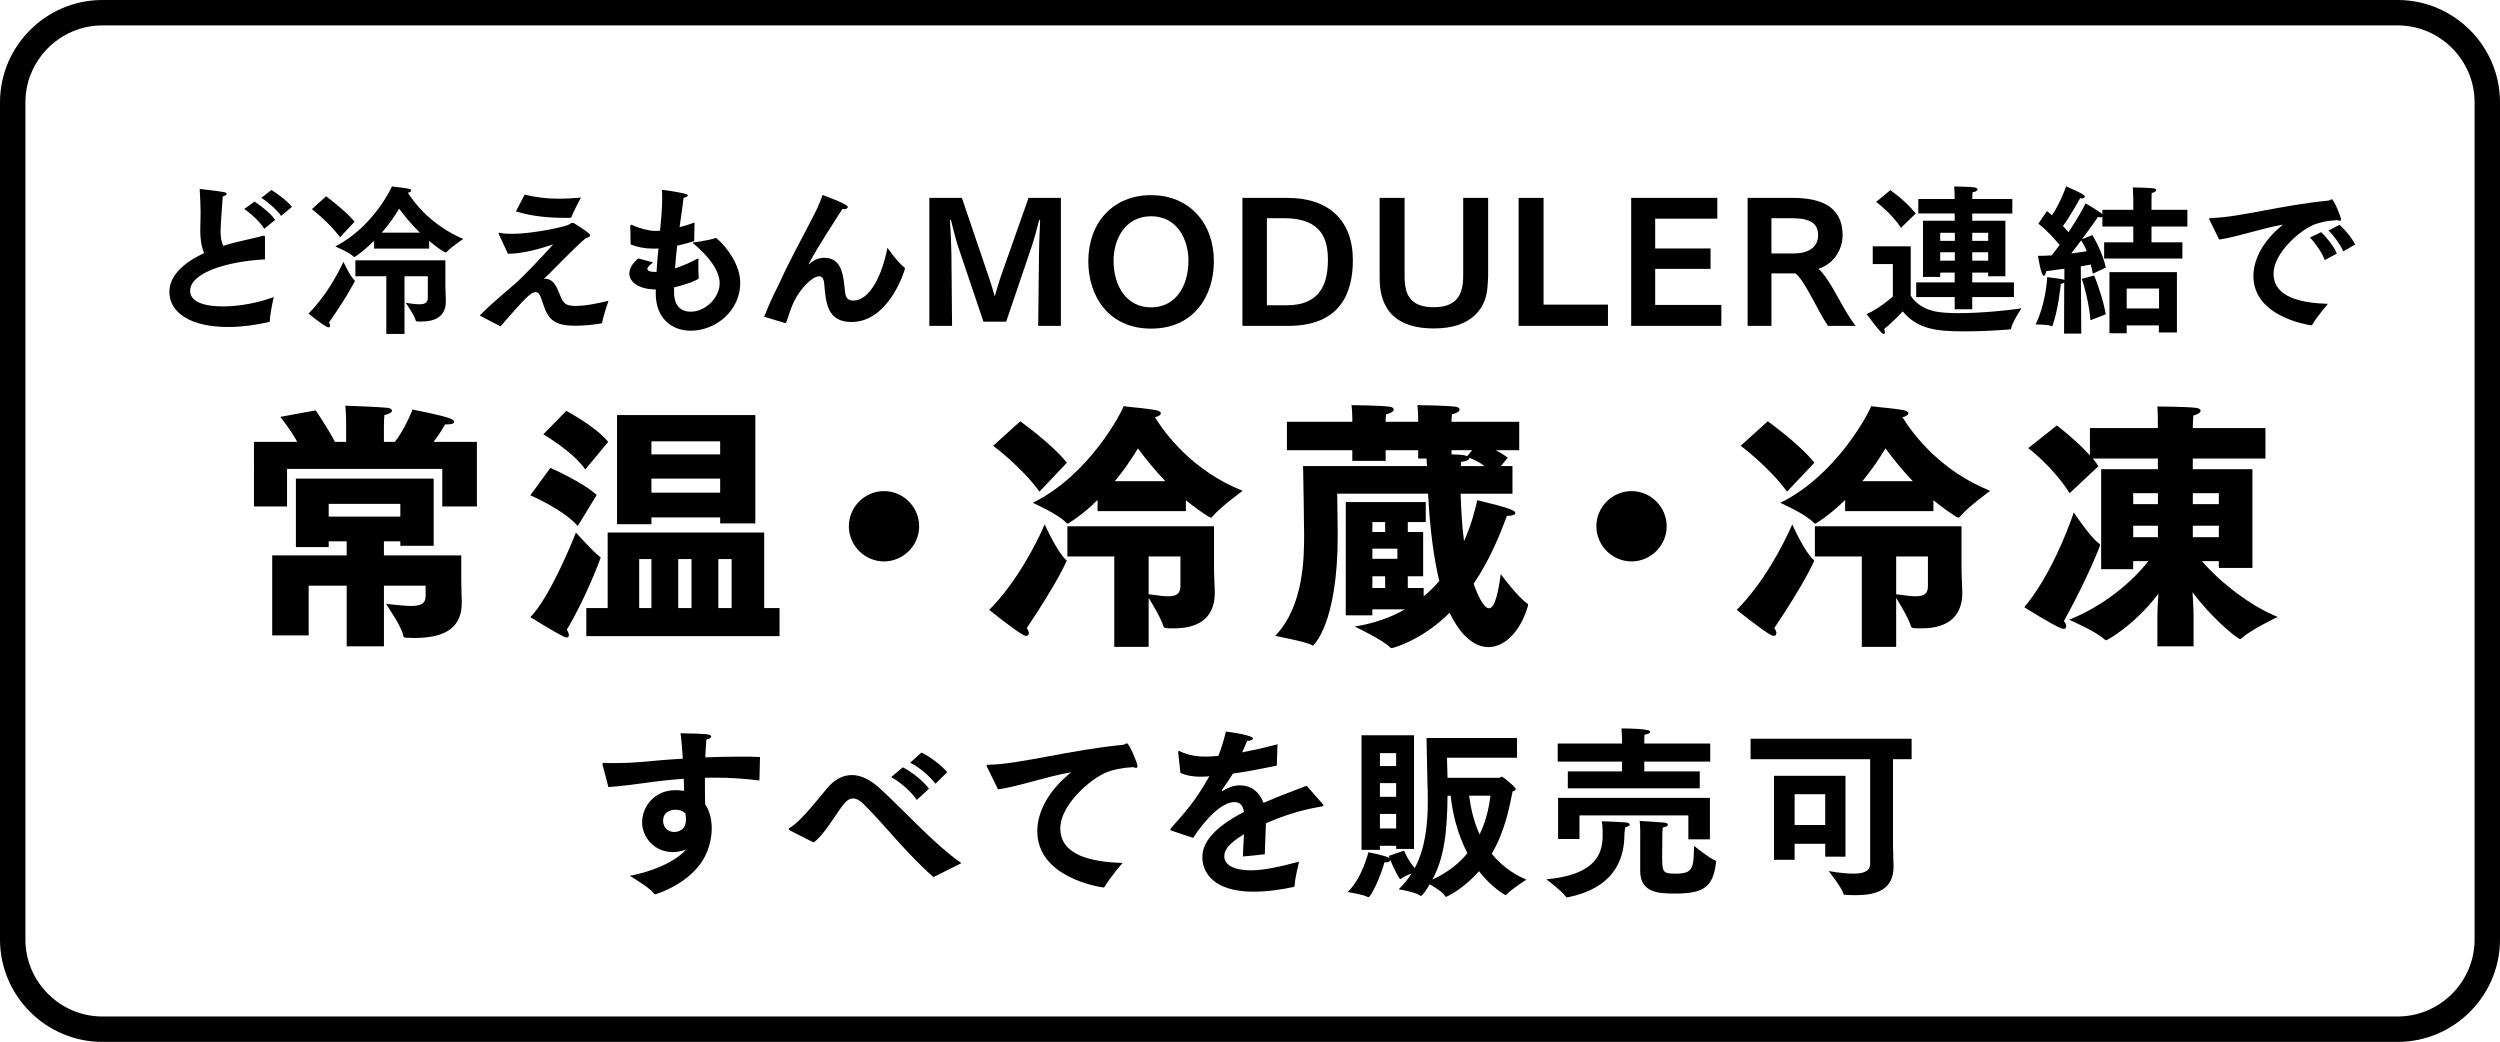
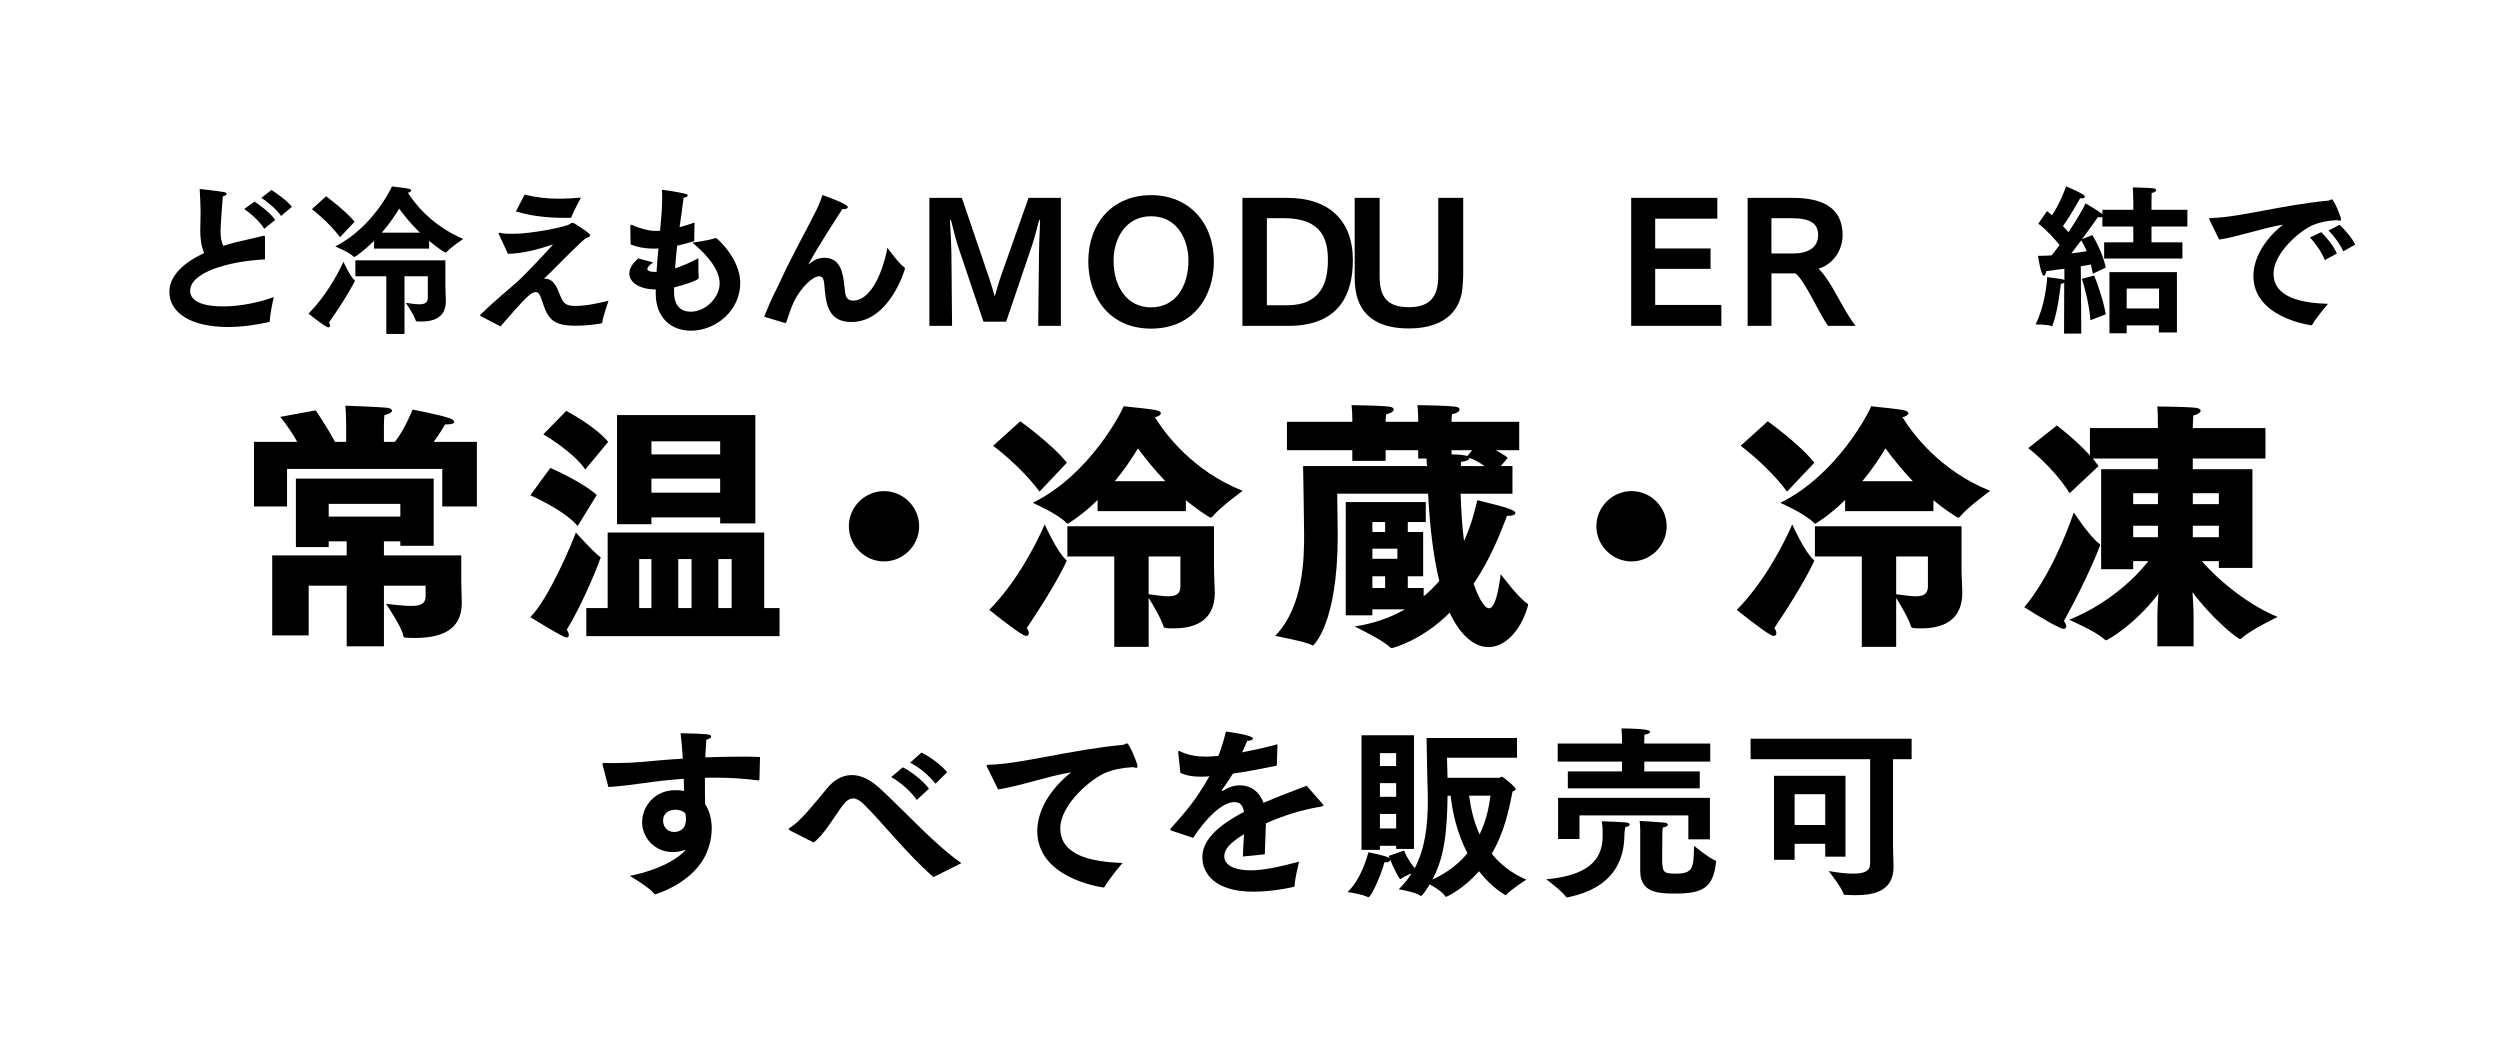
<svg xmlns="http://www.w3.org/2000/svg" version="1.1" id="レイヤー_1" x="0px" y="0px" width="593.687px" height="247.425px" viewBox="-157.401 -65.599 593.687 247.425" enable-background="new -157.401 -65.599 593.687 247.425" xml:space="preserve">
  <g id="ヘッダー_xFF06_フッダー" display="none">
    <rect x="-611.446" y="-7692.146" display="inline" fill="#FFFFFF" width="1500" height="11744.635" />
  </g>
  <g id="写真2">
    <g>
-       <path fill="none" stroke="#000000" stroke-width="6.035" stroke-linecap="round" stroke-linejoin="round" stroke-miterlimit="10" d="    M433.268,157.521c0,11.708-9.579,21.288-21.288,21.288h-545.076c-11.708,0-21.288-9.58-21.288-21.288V-41.294    c0-11.708,9.58-21.288,21.288-21.288h545.076c11.709,0,21.288,9.58,21.288,21.288V157.521z" />
-     </g>
+       </g>
  </g>
  <g id="文字">
    <g>
      <g>
        <path d="M-97.091,39.337h10.267c-1.609-3.031-4.021-5.937-4.021-5.937l8.41-1.549c0,0,2.847,4.143,4.576,7.486h2.661v-4.145     c0,0,0-2.35-0.188-4.453c0,0,8.473,0.31,9.895,0.493c0.745,0.062,1.177,0.374,1.177,0.682c0,0.37-0.558,0.803-1.795,1.05     c-0.123,1.175-0.123,2.909-0.123,2.909v3.463h2.597c2.35-2.908,4.207-7.673,4.207-7.673s6.801,1.299,8.907,2.104     c0.619,0.248,0.989,0.557,0.989,0.805c0,0.37-0.557,0.617-1.73,0.617c-0.124,0-0.311,0-0.433,0c0,0-1.236,2.167-2.72,4.146     h10.266v15.338h-8.224v-8.908h-36.862v8.908h-7.853V39.337H-97.091z M-92.761,66.3h17.688v-3.339h-4.268v1.362h-7.792V48.056     h32.718v15.958h-7.917v-1.053h-3.896V66.3h18.367v5.938c0,1.794,0.126,4.391,0.126,5.32c0,6.864-5.444,8.349-11.319,8.349     c-0.617,0-1.297-0.061-1.917-0.061c-0.432,0-0.618-0.124-0.679-0.557c-0.311-1.979-4.081-7.486-4.081-7.486     c2.412,0.247,4.39,0.495,5.938,0.495c2.224,0,3.463-0.495,3.463-2.289v-2.532h-9.895v14.409h-8.846V73.477h-9.028v11.812h-8.658     V66.3H-92.761z M-62.332,57.087v-3.031h-17.01v3.031H-62.332z" />
        <path d="M-26.703,45.519c0,0,7.546,3.276,11.01,6.43l-4.515,7.361c-3.277-3.835-11.254-7.299-11.254-7.299L-26.703,45.519z      M-15.013,66.55c0.185,0.122,0.246,0.185,0.246,0.308c0,0.127-3.711,10.021-8.04,17.072c0.372,0.557,0.494,0.989,0.494,1.297     c0,0.37-0.185,0.557-0.494,0.557c-0.185,0-0.433-0.06-0.679-0.187c-2.413-1.175-7.977-4.639-7.977-4.639     c4.453-4.452,9.895-17.627,10.823-20.101C-20.642,60.856-16.435,65.558-15.013,66.55z M-22.93,31.975     c0,0,6.927,3.648,9.959,7.361l-5.444,6.555c-2.846-4.208-9.959-8.349-9.959-8.349L-22.93,31.975z M-18.168,78.794h5.071V60.856     h37.171v17.938h3.648v6.68h-45.891V78.794z M-10.871,32.965h32.844v25.729h-8.352v-1.422H-2.707v1.606h-8.164V32.965z      M-2.707,78.794V67.167h-2.905v11.627H-2.707z M13.621,42.305v-3.093H-2.707v3.093H13.621z M13.621,51.397v-3.341H-2.707v3.341     H13.621z M6.82,78.794V67.167H3.667v11.627H6.82z M16.342,78.794V67.167h-3.154v11.627H16.342z" />
        <path d="M52.527,51.025c4.578,0,8.35,3.771,8.35,8.349c0,4.576-3.771,8.351-8.35,8.351c-4.579,0-8.349-3.772-8.349-8.351     C44.178,54.798,47.95,51.025,52.527,51.025z" />
        <path d="M90.694,58.941c0,0,2.97,6.617,5.071,8.411c0.125,0.061,0.125,0.188,0.125,0.246c0,0.062-2.103,5.012-9.462,15.957     c0.311,0.433,0.494,0.865,0.494,1.177c0,0.431-0.248,0.678-0.62,0.678c-0.185,0-0.37-0.058-0.617-0.185     c-2.227-1.175-8.164-5.998-8.164-5.998C83.891,72.795,88.468,64.014,90.694,58.941z M84.881,34.449c0,0,7.546,5.38,11.072,9.835     l-6.496,6.865c-4.453-6.062-11.01-10.885-11.01-10.885L84.881,34.449z M103.248,53.126c-3.648,3.648-7.051,5.63-7.051,5.63     c-0.124,0-0.244-0.062-0.37-0.185c-1.916-2.104-7.979-4.763-7.979-4.763c13.607-6.679,21.213-21.77,21.586-22.945     c0.494,0.125,6.742,0.618,8.102,1.052c0.558,0.185,0.743,0.432,0.743,0.617c0,0.433-0.805,0.867-1.422,0.929     c2.351,3.836,8.907,12.74,20.843,17.502c0,0-5.381,3.898-7.174,6.125c-0.125,0.123-0.246,0.248-0.372,0.248     c-0.432,0-4.207-2.659-5.938-4.144v2.597H103.25v-2.663H103.248z M107.208,66.55H96.076v-7.177h34.82v9.835     c0,1.795,0.187,5.009,0.187,5.938c0,6.615-4.641,8.47-9.65,8.47c-1.854,0-2.35,0-2.533-0.433     c-0.558-1.914-2.535-5.192-3.524-6.802V88.01h-8.167V66.55z M119.33,48.675c-2.598-2.721-4.763-5.442-6.496-7.793     c-1.422,2.351-3.216,5.072-5.503,7.793H119.33z M115.371,75.516c1.917,0.245,3.402,0.493,4.576,0.493     c2.042,0,2.97-0.618,2.97-2.412v-7.049h-7.545V75.516z" />
        <path d="M162.194,53.623h18.989v4.761h-4.269v2.349h3.648v10.514h-3.648v2.783h3.771v1.979c1.361-1.11,2.599-2.35,3.709-3.648     c-1.296-5.318-2.225-12.245-2.657-20.717h-21.587c0,0,0.124,7.853,0.124,9.958c0,21.089-5.811,26.099-5.875,26.099     c-0.124,0-0.187-0.062-0.31-0.125c-1.175-0.742-8.658-2.166-8.658-2.166c6.802-7.111,6.864-18.492,6.864-24.244     c0-2.289-0.245-16.08-0.245-16.08h29.438c-0.061-0.56-0.121-1.177-0.121-1.794h-1.981v-1.979h-7.731v2.534h-7.916v-2.534h-15.525     V34.57h15.525v-0.867c0,0,0-1.482-0.188-3.091c0,0,6.682,0.061,9.031,0.372c0.68,0.061,0.989,0.372,0.989,0.678     c0,0.375-0.559,0.867-1.794,1.114c-0.125,0.68-0.125,1.547-0.125,1.794h7.731v-0.867c0,0,0-1.482-0.185-3.091     c0,0,6.678,0.061,9.028,0.372c0.678,0.061,0.99,0.372,0.99,0.678c0,0.375-0.558,0.867-1.797,1.114     c-0.122,0.68-0.122,1.547-0.122,1.794h16.08v6.742h-5.567c0.93,0.495,1.981,1.112,2.848,1.792l-1.669,1.981h2.784v6.557h-12.308     c0.125,4.206,0.37,7.977,0.803,11.253c1.608-3.523,2.536-6.987,3.153-9.708c7.486,1.792,9.031,2.412,9.031,3.029     c0,0.372-0.558,0.68-1.609,0.68c-0.127,0-0.247,0-0.372,0c-1.422,3.771-3.834,10.081-7.917,16.143     c0.742,2.164,2.287,5.812,3.651,5.812c1.484,0,2.286-4.389,2.783-8.104c0,0,4.081,5.505,6.247,6.927     c0.188,0.125,0.245,0.249,0.245,0.372c0,0.062,0,0.185-0.058,0.312c-1.609,5.69-5.322,9.709-9.343,9.709     c-5.563,0-8.844-7.359-9.214-8.162c-6.619,6.617-13.546,8.411-13.794,8.411c-0.122,0-0.247-0.062-0.372-0.187     c-1.729-1.792-8.409-4.948-8.409-4.948c4.701-0.742,8.659-2.164,11.936-4.081h-7.731v1.422h-6.31V53.623H162.194z      M171.535,60.735v-2.351h-3.031v2.349h3.031V60.735z M174.441,67.105v-2.411h-5.938v2.411H174.441z M171.535,74.031v-2.783     h-3.031v2.783H171.535z M187.306,42.305c1.979,0.061,3.153,0.125,3.711,0.433l1.175-1.422h-4.886V42.305z M195.16,45.087     c-1.609-1.177-2.969-1.732-3.711-1.981c0,0.062,0.061,0.127,0.061,0.127c0,0.37-0.558,0.678-1.979,0.863v0.992H195.16z" />
        <path d="M230.046,51.025c4.576,0,8.349,3.771,8.349,8.349c0,4.576-3.769,8.351-8.349,8.351s-8.349-3.772-8.349-8.351     C221.697,54.798,225.471,51.025,230.046,51.025z" />
        <path d="M268.213,58.941c0,0,2.971,6.617,5.072,8.411c0.125,0.061,0.125,0.188,0.125,0.246c0,0.062-2.104,5.012-9.463,15.957     c0.312,0.433,0.494,0.865,0.494,1.177c0,0.431-0.247,0.678-0.619,0.678c-0.186,0-0.37-0.058-0.617-0.185     c-2.227-1.175-8.164-5.998-8.164-5.998C261.406,72.795,265.988,64.014,268.213,58.941z M262.398,34.449     c0,0,7.546,5.38,11.07,9.835l-6.495,6.865c-4.453-6.062-11.01-10.885-11.01-10.885L262.398,34.449z M280.768,53.126     c-3.648,3.648-7.05,5.63-7.05,5.63c-0.125,0-0.245-0.062-0.372-0.185c-1.915-2.104-7.977-4.763-7.977-4.763     c13.604-6.679,21.213-21.77,21.583-22.945c0.495,0.125,6.744,0.618,8.104,1.052c0.558,0.185,0.744,0.432,0.744,0.617     c0,0.433-0.807,0.867-1.422,0.929c2.35,3.836,8.906,12.74,20.843,17.502c0,0-5.384,3.898-7.176,6.125     c-0.125,0.123-0.245,0.248-0.372,0.248c-0.431,0-4.206-2.659-5.936-4.144v2.597H280.77v-2.663H280.768z M284.724,66.55h-11.131     v-7.177h34.817v9.835c0,1.795,0.188,5.009,0.188,5.938c0,6.615-4.64,8.47-9.648,8.47c-1.854,0-2.351,0-2.534-0.433     c-0.557-1.914-2.536-5.192-3.525-6.802V88.01h-8.162V66.55H284.724z M296.848,48.675c-2.597-2.721-4.761-5.442-6.494-7.793     c-1.422,2.351-3.219,5.072-5.503,7.793H296.848z M292.89,75.516c1.914,0.245,3.401,0.493,4.573,0.493     c2.042,0,2.969-0.618,2.969-2.412v-7.049h-7.542V75.516z" />
        <path d="M335.074,56.097c0,0,3.589,5.442,5.753,7.175c0.37,0.245,0.492,0.432,0.492,0.617c0,0.125-2.969,7.852-8.598,17.999     c0.374,0.431,0.559,0.862,0.559,1.232c0,0.375-0.247,0.62-0.617,0.62c-0.185,0-0.374-0.061-0.557-0.125     c-2.352-0.927-8.786-5.008-8.786-5.008C329.138,71.62,333.28,61.353,335.074,56.097z M354.929,80.649     c0-1.669,0.124-3.463,0.247-5.258c-6,7.854-12.372,11.07-12.372,11.07c-0.124,0-0.31-0.062-0.557-0.31     c-1.979-1.854-8.287-4.575-8.287-4.575c8.225-3.278,15.029-9.031,18.802-13.917h-3.59v1.917h-7.606V45.829h13.483v-2.534h-15.463     c0.495,0.617,0.927,1.177,1.359,1.794l-6.864,6.43c-4.021-6.37-9.833-10.696-9.833-10.696l6.802-5.382     c0,0,4.453,3.34,7.854,7.112V36.06h16.141c0-0.989,0-3.59-0.123-5.133c0,0,6.987,0.061,9.029,0.308     c0.804,0.062,1.234,0.375,1.234,0.682c0,0.432-0.553,0.865-1.729,1.174c-0.062,0.865-0.125,2.289-0.125,2.971h17.255v7.234     h-17.255v2.534h14.166v23.439h-7.979v-1.606h-4.022c4.455,5.133,11.628,10.7,17.997,13.236c0,0-6.307,3.031-8.349,4.886     c-0.247,0.247-0.374,0.372-0.557,0.372c-0.681,0-6.928-5.133-11.318-11.133c0.125,1.979,0.248,3.958,0.248,5.689v7.175h-8.597     v-7.241H354.929z M355.053,54.116v-2.599h-5.877v2.599H355.053z M355.053,61.972V59.25h-5.877v2.722H355.053z M369.522,54.116     v-2.599h-6.183v2.599H369.522z M369.522,61.972V59.25h-6.183v2.722H369.522z" />
      </g>
    </g>
    <g>
      <g>
        <path d="M-14.285,116.094c-0.045-0.087-0.045-0.174-0.045-0.262c0-0.175,0.089-0.262,0.483-0.262     c0.788,0.044,1.662,0.044,2.538,0.044c2.011,0,4.2-0.088,6.211-0.263c2.712-0.262,6.127-0.571,9.846-0.785     c-0.132-2.233-0.307-4.379-0.526-6.039c6.082,0.131,7.264,0.174,7.264,0.787c0,0.263-0.437,0.611-1.137,0.699     c-0.132,1.27-0.173,2.713-0.261,4.242c2.667-0.087,5.424-0.172,8.093-0.172c1.663,0,3.325,0,4.901,0.085l-0.132,5.341     c-0.045,0.219-0.045,0.219-0.262,0.219c-3.415-0.439-6.825-0.657-10.107-0.657c-0.875,0-1.75,0-2.582,0.044     c0,2.273,0,4.465,0.045,6.257c1.136,1.663,1.572,3.763,1.572,5.817c0,0.658-0.044,4.594-2.582,8.185     c-3.851,5.426-10.806,7.395-10.806,7.395c-0.132,0-0.262-0.088-0.349-0.221c-1.27-1.573-5.732-4.155-5.732-4.155     c7.134-1.399,11.727-4.243,13.348-6.256c-1.227,0.524-2.582,0.611-3.063,0.611c-4.682,0-7.351-3.763-7.351-7.043     c0-3.853,3.021-7.661,7.877-7.661c0.746,0,1.443,0.046,2.099,0.175c-0.044-0.919-0.044-1.88-0.087-2.884     c-3.632,0.262-6.913,0.655-9.625,1.048c-2.363,0.308-5.469,0.744-8.27,0.919L-14.285,116.094z M2.956,126.684     c-0.394,0-2.886,0.129-2.886,2.622c0,1.355,0.918,2.669,2.625,2.669c0.92,0,2.669-0.395,2.799-2.711c0-0.133,0-0.308,0-0.438     c0-0.437-0.045-0.831-0.132-1.271C4.793,126.988,4.005,126.684,2.956,126.684z" />
        <path d="M30.388,131.715c-0.352-0.175-0.483-0.349-0.483-0.482c0-0.133,0.174-0.22,0.394-0.349     c2.102-1.227,5.252-5.077,8.665-9.232c1.573-1.926,3.589-3.195,5.905-3.195c1.969,0,4.158,0.877,6.519,3.021     c6.039,5.511,13.039,13.388,19.515,17.896L64.6,142.52c-0.132,0.087-0.219,0.133-0.307,0.133c-0.045,0-0.132-0.046-0.262-0.175     c-5.952-5.21-11.902-12.777-16.409-17.196c-0.92-0.876-1.708-1.271-2.407-1.271c-0.873,0-1.619,0.523-2.406,1.532     c-1.837,2.407-4.638,7.308-7.002,8.925L30.388,131.715z M56.989,116.618c1.836,0.877,4.856,3.195,6.214,5.076l-2.887,2.67     c-1.184-1.794-3.896-4.243-6.082-5.426L56.989,116.618z M61.409,113.119c1.924,0.875,4.855,3.061,6.124,4.68l-2.799,2.713     c-1.225-1.663-3.807-3.938-5.993-4.989L61.409,113.119z" />
        <path d="M77.111,116.751c-0.132-0.262-0.219-0.437-0.219-0.526c0-0.174,0.175-0.22,0.569-0.22     c7.35-0.131,19.34-3.545,31.808-4.726c0.177,0,0.352-0.087,0.483-0.177c0.175-0.087,0.349-0.175,0.481-0.175     c0.525,0,2.495,4.728,2.495,5.426c0,0.263-0.132,0.397-0.349,0.397c-0.177,0-0.439-0.087-0.701-0.175     c-2.887,0.175-4.681,0.609-6.169,1.181c-3.807,1.443-11.115,7.744-11.115,13.345c0,6.476,7.483,8.008,14.79,8.227     c0,0-3.238,3.765-4.243,5.645c-0.087,0.131-0.175,0.174-0.264,0.174c-0.044,0-0.087,0-0.132,0     c-1.224-0.174-15.619-2.45-15.619-13.388c0-4.507,2.623-9.628,8.05-13.96c-5.906,1.008-12.12,3.282-17.37,4.068L77.111,116.751z" />
        <path d="M120.947,131.715c-0.262-0.087-0.437-0.175-0.437-0.308c0-0.087,0.087-0.221,0.219-0.395     c3.719-4.154,5.775-6.518,9.059-12.251c-0.219,0-0.439,0-0.658,0.045c-0.481,0-0.92,0.044-1.312,0.044     c-1.837,0-3.415-0.218-4.902-0.919l-0.524-4.769c0-0.044,0-0.131,0-0.175c0-0.175,0.045-0.262,0.175-0.262     c0.045,0,0.175,0.043,0.349,0.131c1.926,0.965,4.202,1.227,6.082,1.227c0.833,0,1.794-0.088,2.931-0.175     c0.658-1.621,1.271-3.632,1.794-5.777c0.875,0.087,6.432,0.873,6.432,1.663c0,0.262-0.526,0.524-1.4,0.569     c-0.219,0.613-0.699,1.659-1.182,2.711c2.495-0.482,5.294-1.093,8.4-1.925l-0.175,5.077c-4.066,0.831-7.524,1.486-10.413,1.881     c-0.7,1.181-1.75,2.711-2.583,3.851c-0.043,0.046-0.086,0.087-0.086,0.133c0,0.087,0.086,0.129,0.173,0.129     s0.175-0.042,0.219-0.087c1.489-0.919,2.845-1.269,4.115-1.225c2.493,0.046,4.465,1.534,5.427,4.155     c3.979-1.746,7.832-3.105,10.239-4.066l3.765,4.289c0.131,0.175,0.218,0.262,0.218,0.35c0,0.262-0.484,0.308-1.008,0.395     c-4.33,0.746-8.75,2.144-12.644,3.894c-0.046,1.926-0.221,5.208-0.263,7.35l-5.206,0.527c0.044-1.663,0.177-3.634,0.264-5.297     c-3.676,2.232-4.682,3.765-4.682,5.252c0,1.837,1.882,3.326,6.387,3.326c2.889,0,6.826-0.832,11.379-2.059     c0,0-1.007,3.939-1.05,5.645c0,0.262-0.09,0.308-0.265,0.349c-2.405,0.572-6.078,1.14-9.494,1.14     c-9.537,0-12.164-4.595-12.164-8.183c0-3.59,2.844-7.089,9.891-10.765c-0.309-1.75-1.095-2.322-2.275-2.322h-0.045     c-2.931,0-6.825,3.983-9.756,8.49L120.947,131.715z" />
        <path d="M176.029,136.397c0,0,0.876,2.274,2.537,4.158c2.407-4.553,3.105-9.892,3.105-16.104c0-1.312-0.044-2.711-0.087-4.112     c-0.088-2.844-0.129-7.264-0.217-10.677h21.483v4.68h-16.629c0.044,1.534,0.087,3.151,0.131,4.769h12.207     c0.265,0,0.482-0.262,0.701-0.262c0.262,0,3.282,2.449,3.282,2.932c0,0.262-0.308,0.437-0.744,0.571     c-0.746,3.717-1.796,9.407-4.943,14.787c1.969,2.449,4.59,4.595,8.224,6.168c0,0-3.413,2.103-4.728,3.545     c-0.087,0.087-0.131,0.131-0.218,0.131c0,0-3.193-1.659-6.301-5.688c-3.764,4.291-7.701,6.08-7.834,6.08     c-0.131,0-0.175-0.087-0.262-0.218c-0.569-0.919-2.449-2.1-3.63-2.757c-0.087,0.175-1.621,2.757-2.058,2.757     c-0.088,0-0.175-0.044-0.263-0.131c-1.227-0.832-5.03-1.443-5.03-1.443c1.222-1.183,2.23-2.45,3.06-3.765     c-0.919,0.35-2.013,0.873-2.494,1.271c-0.088,0.044-0.134,0.085-0.175,0.085c-0.262,0-1.617-2.621-2.405-4.592     c-0.044,0.308-0.352,0.613-1.009,0.613c-0.087,0-0.22-0.046-0.349-0.046c-0.832,3.193-3.193,8.312-3.807,8.312     c-0.044,0-0.088,0-0.175-0.044c-1.225-0.657-4.769-1.181-4.769-1.181c3.367-3.282,4.682-8.621,4.943-9.453     c0,0,3.457,0.701,4.726,1.225c0.133,0.046,0.22,0.133,0.308,0.175c-0.131-0.304-0.221-0.524-0.221-0.524L176.029,136.397z      M165.922,109.005h12.47v26.999h-4.243v-0.746h-3.853v0.964h-4.376v-27.217H165.922z M174.148,116.315v-3.064h-3.853v3.064     H174.148z M174.148,123.62v-3.237h-3.853v3.237H174.148z M174.148,131.146v-3.455h-3.853v3.455H174.148z M186.354,123.358     c-0.087,8.882-0.831,14.79-3.588,19.91c3.719-1.707,6.389-3.894,8.312-6.258c-2.491-4.769-3.589-9.844-3.979-13.649h-0.744     V123.358z M191.476,123.358c0.396,2.888,1.05,6.083,2.495,9.189c1.879-3.853,2.32-7.438,2.582-9.189H191.476z" />
        <path d="M228.703,129.703c0.526,0.041,0.921,0.262,0.921,0.521c0,0.223-0.35,0.484-1.096,0.613c0,0.525-0.175,0.921-0.175,2.013     c-0.087,5.993-2.756,12.425-13.301,14.612c-0.131,0-0.262,0.044-0.352,0.044c-0.087,0-0.174-0.044-0.262-0.175     c-0.831-1.271-4.638-4.114-4.638-4.114c11.419-1.05,13.39-5.775,13.39-10.413c0-2.061-0.089-2.584-0.22-3.368     C223.934,129.441,227.874,129.615,228.703,129.703z M214.922,117.583h12.86v-2.32h-15.268v-4.289h15.268v-1.137     c0,0,0-1.184-0.131-2.449c2.102,0,6.827,0.087,6.827,0.786c0,0.264-0.484,0.569-1.357,0.702c-0.046,0.48-0.046,1.007-0.046,1.486     v0.611h15.664v4.289h-15.664v2.32h13.172v4.024h-31.329v-4.024H214.922z M212.602,123.882h36.057v9.846h-5.12v-5.688h-25.855     v5.601h-5.076v-9.758H212.602z M232.119,132.152c0,0,0-1.401-0.134-2.796c0.134,0,4.639,0.262,5.817,0.391     c0.571,0.046,0.877,0.265,0.877,0.484c0,0.26-0.395,0.57-1.227,0.699c-0.087,0.656-0.087,1.621-0.087,1.883     c0,0-0.044,2.534-0.044,4.639c0,4.024,0.044,4.417,3.149,4.417c4.201,0,4.333-1.27,4.42-6.608c0,0,3.63,2.977,4.941,3.415     c0.219,0.088,0.306,0.175,0.306,0.308c0,0.088-0.044,0.175-0.044,0.309c-0.696,6.166-3.411,7.307-9.889,7.307     c-3.938,0-8.096-0.308-8.096-5.338v-9.108H232.119z" />
        <path d="M258.321,109.837h38.241v4.854h-4.419v20.264c0,2.142,0.131,4.505,0.131,5.249c0,5.731-4.462,6.781-9.056,6.781     c-0.832,0-1.661-0.043-2.449-0.087c-0.262,0-0.308,0-0.396-0.26c-0.395-1.447-3.501-5.383-3.501-5.383     c2.495,0.437,4.42,0.611,5.863,0.611c3.019,0,3.98-0.873,3.98-2.405v-24.771h-28.396V109.837L258.321,109.837z M263.88,118.633     h16.977v19.205h-4.814v-3.061h-7.264v3.807h-4.898V118.633z M276.042,130.312v-7.305h-7.264v7.305H276.042z" />
      </g>
    </g>
    <g>
      <g>
        <path d="M-94.469-4c-9.099,0.459-17.78,3.212-17.78,7.455c0,0.729,0.115,3.709,7.838,3.709c3.823,0,8.334-0.842,12.007-2.218     c-0.077,0.382-0.879,3.941-0.918,5.659c0,0.154-0.077,0.229-0.229,0.268c-3.287,0.765-6.612,1.185-9.673,1.185     c-8.793,0-13.955-3.324-13.955-8.372c0-3.595,3.098-6.807,8.257-9.179c-0.726-1.756-0.918-3.438-0.918-5.465     c0-1.262,0.077-2.638,0.077-4.129c0-1.224-0.077-3.174-0.191-5.239c0-0.114-0.041-0.191-0.041-0.268     c0-0.075,0.041-0.114,0.153-0.114c0.343,0,4.895,0.574,5.62,0.728c0.422,0.077,0.652,0.229,0.652,0.42     c0,0.227-0.345,0.459-0.918,0.611c-0.117,1.339-0.536,6.958-0.536,8.295c0,1.336,0.191,2.447,0.652,3.44     c0.955-0.306,1.988-0.611,3.095-0.879c1.835-0.458,4.778-1.071,6.269-1.491c0.118-0.037,0.191-0.037,0.268-0.037     c0.191,0,0.269,0.075,0.269,0.266c0,0.039,0,0.077,0,0.114V-4H-94.469z M-96.953-17.727c1.146,0.728,3.938,2.83,4.894,4.359     l-2.601,2.102c-0.843-1.53-3.213-3.671-4.741-4.703L-96.953-17.727z M-92.938-20.48c0.953,0.576,3.859,2.601,4.853,4.017     l-2.561,2.141c-0.917-1.416-3.364-3.48-4.703-4.283L-92.938-20.48z" />
        <path d="M-73.197,0.97c0.037,0.04,0.074,0.077,0.074,0.152c0,0-1.528,3.251-6.154,9.864c0.191,0.268,0.266,0.537,0.266,0.728     c0,0.266-0.152,0.42-0.383,0.42c-0.116,0-0.228,0-0.343-0.077c-1.375-0.726-4.396-3.17-4.396-3.17     c3.9-3.941,6.729-8.948,8.296-12.311C-75.837-3.427-74.268,0.052-73.197,0.97z M-79.965-18.987c0,0,4.703,3.48,6.768,6.042     l-3.443,3.671c-2.868-3.786-6.691-6.653-6.691-6.653L-79.965-18.987z M-68.572-8.397c-1.682,1.682-4.319,3.823-4.703,3.823     c-0.041,0-0.115-0.04-0.154-0.077c-1.03-1.071-4.357-2.408-4.357-2.408c8.83-4.553,13.191-13.573,13.457-14.261     c0.307,0.077,3.212,0.306,4.127,0.574c0.344,0.117,0.459,0.229,0.459,0.385c0,0.227-0.383,0.459-0.802,0.534     c1.375,2.179,5.466,7.723,13.152,10.973c0,0-2.981,1.989-3.975,3.135c-0.077,0.077-0.115,0.077-0.191,0.077     c-0.345,0-2.295-1.376-3.938-2.752v1.833h-13.077v-1.836H-68.572z M-65.667,0.012h-7.34v-3.784h21.372v5.811     c0,1.336,0.114,3.172,0.114,3.823c0,0.04,0,0.04,0,0.077c0,3.86-2.867,4.819-5.81,4.819c-0.344,0-0.728,0-1.071-0.042     c-0.229,0-0.229-0.038-0.268-0.191c-0.382-1.376-2.369-4.206-2.369-4.206c1.298,0.191,2.369,0.343,3.212,0.343     c1.337,0,2.025-0.382,2.025-1.565V0.01h-5.543v13.689h-4.319V0.012H-65.667z M-57.676-10.347     c-2.142-2.066-3.784-4.129-4.931-5.698c-0.994,1.644-2.369,3.671-4.128,5.698H-57.676z" />
        <path d="M-38.895-9.887c-0.075-0.115-0.075-0.191-0.075-0.269c0-0.114,0.039-0.191,0.152-0.191c0.041,0,0.114,0.04,0.153,0.04     c0.956,0.229,1.988,0.229,3.136,0.229c4.435,0,12.426-1.645,13.344-2.258c0.307-0.191,0.459-0.345,0.687-0.345     c0.154,0,0.345,0.042,0.575,0.193c0.307,0.229,2.333,1.414,3.289,2.256c0.229,0.191,0.383,0.382,0.383,0.536     c0,0.269-0.345,0.458-1.032,0.649c-1.722,1.376-3.938,3.75-5.505,5.239c-1.416,1.414-2.714,2.792-4.436,4.397     c0.076,0,0.191,0,0.268,0c2.026,0,2.867,2.218,3.325,3.364c0.955,2.409,1.298,3.097,3.938,3.097c2.562,0,5.542-0.688,7.799-1.224     c0,0-1.262,3.594-1.489,5.125c0,0.149-0.116,0.227-0.269,0.266c-1.604,0.268-3.9,0.536-5.965,0.536     c-5.121,0-6.576-1.339-7.874-5.355c-0.575-1.719-0.879-2.636-1.684-2.636c-0.534,0-1.186,0.382-1.757,0.919     c-1.722,1.49-4.587,4.968-6.614,7.226c0,0-3.709-1.911-4.703-2.445C-43.363,9.384-43.4,9.344-43.4,9.307     c0-0.077,0.04-0.114,0.114-0.191c3.481-3.44,7.532-6.69,8.68-7.76c1.834-1.682,6-6.042,8.564-8.91     c-3.672,1.222-7.496,2.216-10.744,2.216L-38.895-9.887z M-32.814-19.369c2.752,0.65,5.237,0.956,8.143,0.956     c1.605,0,3.287-0.077,5.237-0.268c0,0-1.759,3.212-2.257,4.625c-0.077,0.114-0.191,0.191-0.307,0.191c-0.383,0-0.764,0-1.147,0     c-4.089,0-8.028-0.383-11.738-1.528L-32.814-19.369z" />
        <path d="M-1.645,3.149c-0.268,0-0.536,0-0.764-0.04c-3.096-0.116-5.543-1.642-5.543-3.748c0-1.071,0.613-2.331,2.141-3.592     l3.517,0.952c-0.803,0.576-1.375,1.11-1.375,1.532c0,0.383,0.497,0.726,1.799,0.726h0.384c0.114-1.948,0.266-3.823,0.457-5.582     c-0.383,0.04-0.727,0.04-1.03,0.04c-0.118,0-0.192,0-0.307,0c-1.876,0-3.672-0.345-5.277-0.994c0,0-0.077-3.9-0.077-4.168     c0-0.306,0.039-0.495,0.269-0.495c0.075,0,0.191,0.037,0.343,0.114c1.375,0.688,3.672,1.297,5.048,1.339     c0.418,0,0.917,0,1.413-0.042c0.269-2.867,0.497-5.388,0.497-7.646c0-0.574,0-1.108-0.039-1.605c0-0.114-0.041-0.191-0.041-0.268     c0-0.114,0.077-0.191,0.269-0.191c0.115,0,3.938,0.574,5.239,0.919c0.457,0.116,0.649,0.266,0.649,0.42     c0,0.229-0.497,0.497-0.995,0.534c-0.228,2.027-0.575,4.397-0.955,6.998c1.185-0.305,2.371-0.688,3.557-1.108L7.456-8.551     c0,0.152,0,0.227-0.191,0.266C6.079-7.902,4.78-7.557,3.405-7.252C3.214-5.495,3.021-3.659,2.907-1.863     c1.53-0.495,3.366-1.262,5.543-2.41c0,0,0,0.803,0,1.798c0,0.996,0,2.144,0.076,2.792c0,0.04,0,0.077,0,0.114     c0,0.537-3.938,1.798-5.85,2.218v1.187c0,3.289,1.759,4.586,3.938,4.586c3.593,0,6.882-3.403,6.882-6.729     c0-3.17-2.714-6.536-6.46-9.673c0,0,3.823-0.495,5.39-1.071c0.075-0.037,0.152-0.037,0.192-0.037     c0.266,0,5.773,4.971,5.773,10.667c0,6.652-5.85,11.355-11.739,11.355c-4.664,0-8.334-3.058-8.334-8.871c0-0.114,0-0.227,0-0.343     L-1.645,3.149z" />
        <path d="M24.059,9.611c2.064-5.123,3.135-6.881,3.48-7.648c2.791-6.232,5.925-11.661,8.485-16.785     c0.729-1.414,1.263-2.599,1.912-4.472c4.931,1.796,6.002,2.524,6.002,2.867c0,0.308-0.42,0.497-0.955,0.497     c-0.116,0-0.229-0.04-0.344-0.04c-1.568,2.484-5.659,8.677-7.952,12.96c-0.041,0.116-0.077,0.193-0.077,0.193     c0.039,0,0.115-0.04,0.229-0.152c1.224-1.071,2.41-1.416,3.593-1.416c3.9,0.077,4.396,3.786,4.741,7.147     c0.153,1.532,0.191,3.023,2.066,3.023c3.747,0,6.768-5.622,8.104-12.542c0,0,2.525,3.555,4.015,4.665     c0.117,0.075,0.154,0.189,0.154,0.266c0,0.191-3.672,12.694-12.73,12.694c-5.734,0-6.078-4.665-6.425-8.832     c-0.077-1.07-0.307-2.027-1.222-2.027c-1.607,0-4.36,2.752-5.926,5.89c-0.764,1.53-1.336,3.403-1.873,5.008     c-0.077,0.154-0.152,0.191-0.268,0.191c-0.039,0-0.039,0-0.075,0L24.059,9.611z" />
        <path d="M63.299-18.605h7.721L77.599,0.74c0.343,0.955,0.879,2.83,1.221,4.052c0.384-1.223,0.843-2.981,1.225-4.091l6.803-19.305     h7.686v30.392h-5.391l0.191-17.012c0-1.031,0.115-5.085,0.266-7.991c0-0.077-0.038-0.114-0.114-0.114     c-0.077,0-0.116,0.038-0.152,0.114c-0.421,1.759-1.262,4.779-1.607,5.773l-6.192,18.236h-5.391L69.875-7.788     c-0.231-0.728-0.92-3.441-1.416-5.43c0-0.114-0.077-0.152-0.152-0.152c-0.041,0-0.114,0.04-0.114,0.152     c0.151,1.95,0.342,6.804,0.342,7.839l0.154,17.164h-5.391V-18.605z" />
        <path d="M101.042-3.543c0-9.212,5.888-15.714,14.911-15.714c9.021,0,14.912,6.575,14.912,15.714     c0,8.259-4.779,15.982-14.912,15.982C105.86,12.44,101.042,4.717,101.042-3.543z M124.824-3.732     c0-5.047-2.715-10.513-8.871-10.513c-6.156,0-8.909,5.465-8.909,10.513c0,6.116,3.098,11.126,8.909,11.126     C121.767,7.392,124.824,2.384,124.824-3.732z" />
        <path d="M137.644-18.605h10.703c9.713,0,15.523,5.237,15.523,14.794c0,7.684-2.906,15.598-15.332,15.598h-10.895V-18.605z      M148.23,6.895c8.22,0,9.713-5.619,9.713-10.742c0-4.513-1.147-9.941-10.437-9.941h-4.052V6.895H148.23z" />
-         <path d="M170.226-18.605h5.925V0.012c0,4.705,1.604,7.341,6.96,7.341c5.085,0,6.96-2.601,6.96-7.378v-18.582h5.925v18.582     c0,0.611-0.116,1.91-0.153,2.561c-0.306,4.703-3.363,9.864-12.729,9.864c-12.729,0-12.887-8.985-12.887-12.425V-18.605     L170.226-18.605z" />
-         <path d="M203.23-18.605h5.925V6.741h15.294v5.045H203.23V-18.605z" />
+         <path d="M170.226-18.605V0.012c0,4.705,1.604,7.341,6.96,7.341c5.085,0,6.96-2.601,6.96-7.378v-18.582h5.925v18.582     c0,0.611-0.116,1.91-0.153,2.561c-0.306,4.703-3.363,9.864-12.729,9.864c-12.729,0-12.887-8.985-12.887-12.425V-18.605     L170.226-18.605z" />
        <path d="M229.963-18.605h20.454v4.929h-14.756v7.073h13.151v4.856h-13.151v8.563h15.713v4.968h-21.413v-30.39H229.963z" />
        <path d="M257.612-18.605h10.667c5.967,0,11.89,1.565,11.89,8.869c0,3.135-1.832,6.692-5.696,7.952     c1.147,1.11,2.141,2.601,3.137,4.243c1.871,3.172,3.555,6.652,5.657,9.328h-6.576c-1.147-1.682-2.562-4.357-3.823-6.727     c-1.301-2.37-2.871-5.048-3.899-5.734h-5.698v12.461h-5.657V-18.605L257.612-18.605z M268.622-5.416     c3.138,0,5.736-1.299,5.736-4.32c0-2.677-1.605-4.052-6.387-4.052h-4.702v8.374h5.353V-5.416z" />
-         <path d="M292.107-2.892h-4.779V-7.1h9.021V4.6c0.921,1.682,3.177,3.25,5.929,3.786c1.375,0.266,3.324,0.38,5.466,0.38     c5.087,0,11.47-0.611,14.91-1.146c0,0-2.142,3.137-2.484,4.819c-0.042,0.191-0.154,0.191-0.345,0.191     c-2.637,0.227-6.728,0.459-10.628,0.459c-6.728,0-11.164-0.459-14.758-4.744c0,0-2.064,2.334-4.397,4.168     c0.117,0.308,0.152,0.534,0.152,0.765c0,0.266-0.073,0.42-0.267,0.42c-0.116,0-0.343-0.116-0.575-0.345     c-0.843-0.842-3.48-4.357-3.48-4.357c2.943-1.262,6.232-4.168,6.232-4.168v-7.721H292.107z M291.496-20.44     c0,0,3.518,2.37,6.04,5.542l-3.516,3.403c-2.104-3.363-5.89-6.155-5.89-6.155L291.496-20.44z M297.654,1.468h9.135v-2.333h-3.438     v1.031h-4.092v-13.344h7.53V-14.9h-8.64v-3.439h8.64c0-0.422-0.039-1.95-0.114-2.983c0,0,4.052,0.077,4.854,0.229     c0.42,0.075,0.686,0.268,0.686,0.495c0,0.269-0.383,0.537-1.185,0.651c-0.038,0.539-0.077,1.264-0.077,1.609h9.523v3.439h-9.523     v1.721h7.877V0.01h-4.091v-0.877h-3.786v2.333h9.904v3.478h-9.904V7.85h-4.164V4.943h-9.139V1.468H297.654z M306.826-8.397v-1.91     h-3.479v1.91H306.826z M306.826-3.695v-1.99h-3.479v1.99H306.826z M314.741-8.397v-1.91h-3.786v1.91H314.741z M314.741-3.695     v-1.99h-3.786v1.99H314.741z" />
        <path d="M332.801,1.503c-0.117,0.116-0.385,0.268-0.803,0.308c-0.079,0.459-0.576,6.002-1.95,9.827     c-0.039,0.149-0.079,0.227-0.151,0.227c-0.04,0-0.077,0-0.154-0.038c-0.803-0.384-3.746-0.384-3.746-0.384     c2.177-4.318,2.713-9.865,2.753-11.239c0.268,0.075,2.903,0.341,3.706,0.534c0.154,0.04,0.271,0.117,0.385,0.191v-2.713     c-1.416,0.191-2.906,0.384-4.318,0.576c-0.078,0.611-0.31,1.108-0.575,1.108c-0.651,0-1.374-4.625-1.374-4.742     c1.028,0,2.141-0.04,3.247-0.117c0.611-0.802,1.262-1.604,1.873-2.445c-1.07-1.336-2.943-3.478-5.048-5.085l2.068-2.981     c0.379,0.306,0.803,0.648,1.186,0.994c1.908-2.792,3.326-6.767,3.363-6.879c3.784,1.682,4.433,2.064,4.433,2.484     c0,0.227-0.227,0.383-0.687,0.383c-0.116,0-0.266,0-0.42-0.04c-0.229,0.42-2.523,4.511-4.091,6.613     c0.494,0.537,0.956,1.033,1.339,1.453c1.987-3.021,3.555-5.773,4.017-6.844c0.19,0.077,2.866,1.682,3.783,2.37l0.229,0.231     v-1.073h7.339v-1.95c0,0-0.037-2.064-0.114-3.364c0,0,4.243,0.075,5.008,0.229c0.345,0.077,0.536,0.229,0.536,0.42     c0,0.227-0.343,0.536-1.072,0.688c-0.037,0.802-0.037,2.218-0.037,2.218v1.757h8.525v3.975h-8.525v3.75h7.34v3.858H342.28v-3.858     h6.923v-3.75h-7.343v-2.293c-0.112,0.077-0.227,0.116-0.418,0.116c-0.154,0-0.345-0.04-0.613-0.116     c-0.191,0.308-1.834,2.638-3.783,5.278l2.446-0.956c1.221,2.064,2.639,5.085,3.171,7.723l-3.059,1.455     c-0.114-0.653-0.306-1.416-0.497-2.181c-0.611,0.116-1.413,0.268-2.367,0.422l0.114,15.98h-4.092L332.801,1.503z M338.151-5.95     c-0.383-0.957-0.844-1.834-1.339-2.562c-0.763,1.031-1.567,2.102-2.332,3.098C335.973-5.605,337.272-5.796,338.151-5.95z      M339.028,10.452c-0.227-3.443-1.45-8.259-2.062-9.827l2.943-0.802c0.65,1.532,2.216,5.927,2.753,9.214L339.028,10.452z      M343.54-0.982h16.021v14.336h-4.283v-1.682h-7.646v1.873h-4.091V-0.982L343.54-0.982z M355.319,7.66V2.918h-7.684V7.66H355.319z     " />
        <path d="M367.41-13.177c-0.116-0.229-0.191-0.385-0.191-0.458c0-0.154,0.154-0.193,0.497-0.193     c6.422-0.116,16.899-3.095,27.797-4.128c0.149,0,0.306-0.075,0.42-0.152c0.149-0.077,0.304-0.154,0.418-0.154     c0.46,0,2.177,4.129,2.177,4.744c0,0.229-0.112,0.343-0.306,0.343c-0.151,0-0.385-0.077-0.611-0.151     c-2.525,0.151-4.091,0.534-5.391,1.031c-3.324,1.262-9.711,6.767-9.711,11.661c0,5.659,6.538,6.998,12.921,7.189     c0,0-2.827,3.287-3.707,4.931c-0.076,0.114-0.153,0.154-0.229,0.154c-0.039,0-0.077,0-0.116,0     c-1.07-0.154-13.648-2.143-13.648-11.7c0-3.939,2.293-8.411,7.035-12.197c-5.162,0.879-10.59,2.867-15.178,3.555L367.41-13.177z      M393.829-10.464c0.993,0.919,3.019,3.289,3.709,5.087l-2.869,1.53c-0.611-1.721-2.258-4.054-3.518-5.353L393.829-10.464z      M398.187-12.22c0.919,0.802,2.945,3.058,3.708,4.702l-2.827,1.605c-0.652-1.53-2.257-3.784-3.518-4.931L398.187-12.22z" />
      </g>
    </g>
  </g>
  <g id="プルダウン" display="none">
</g>
</svg>